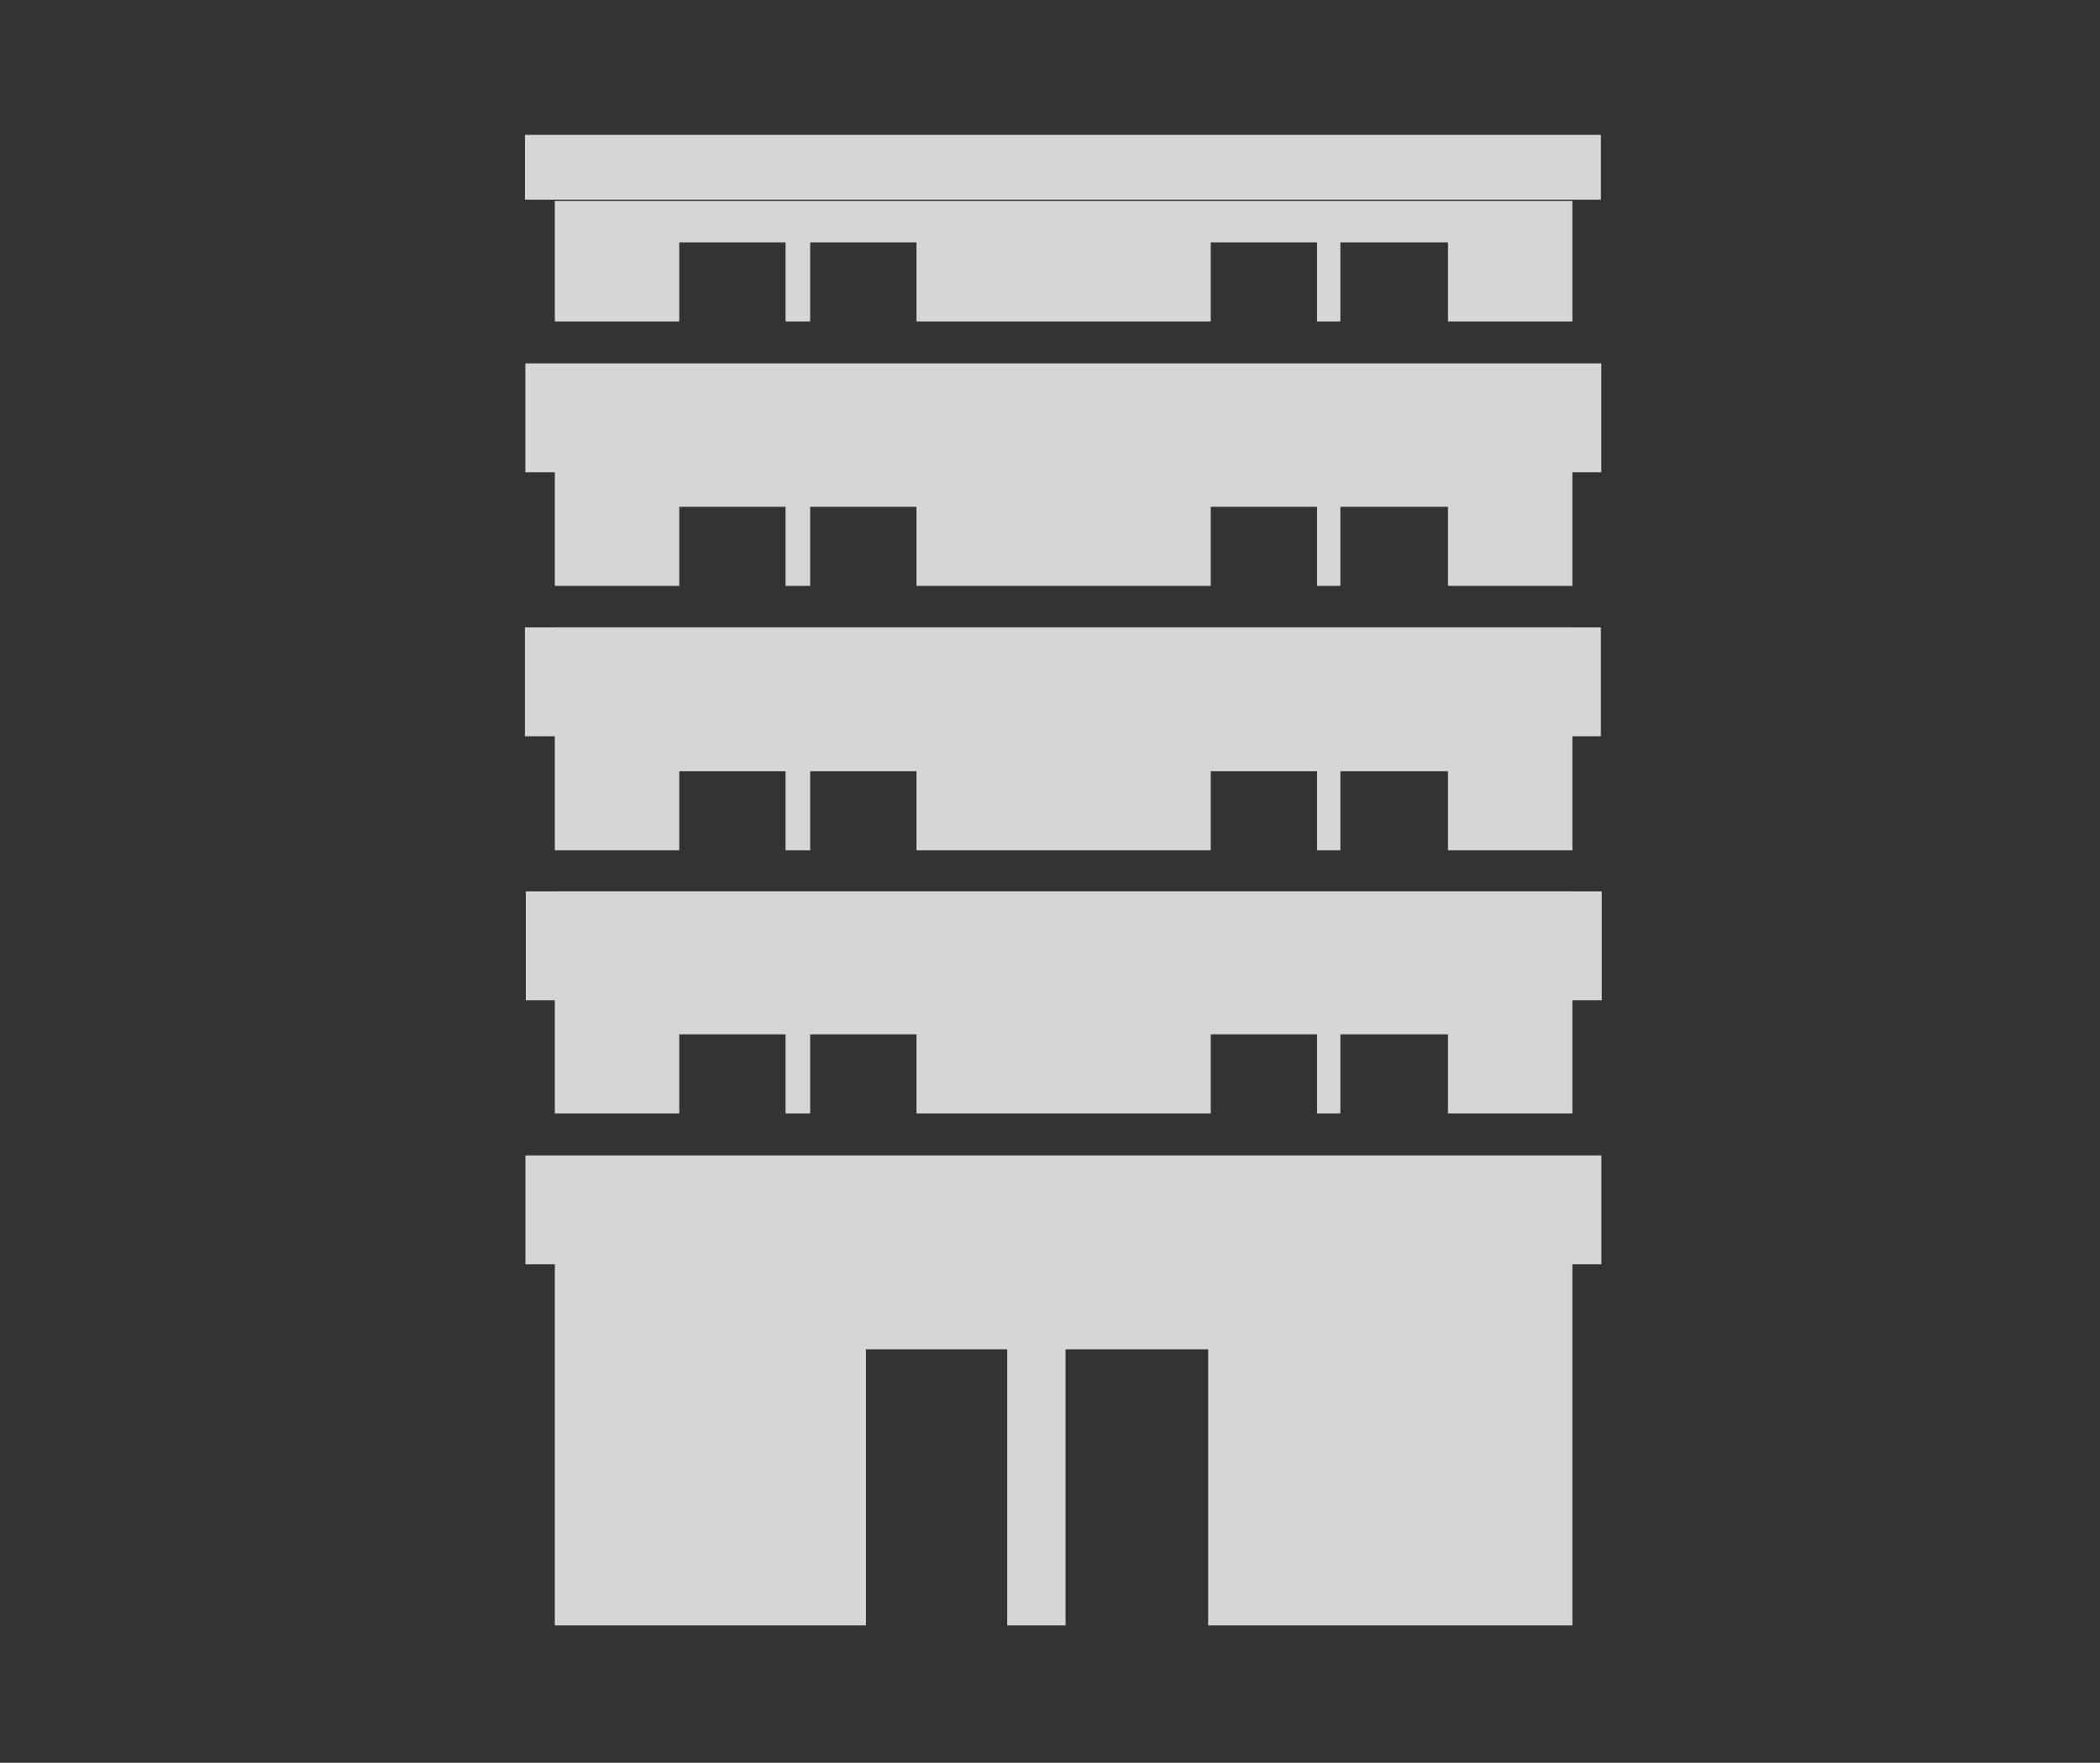
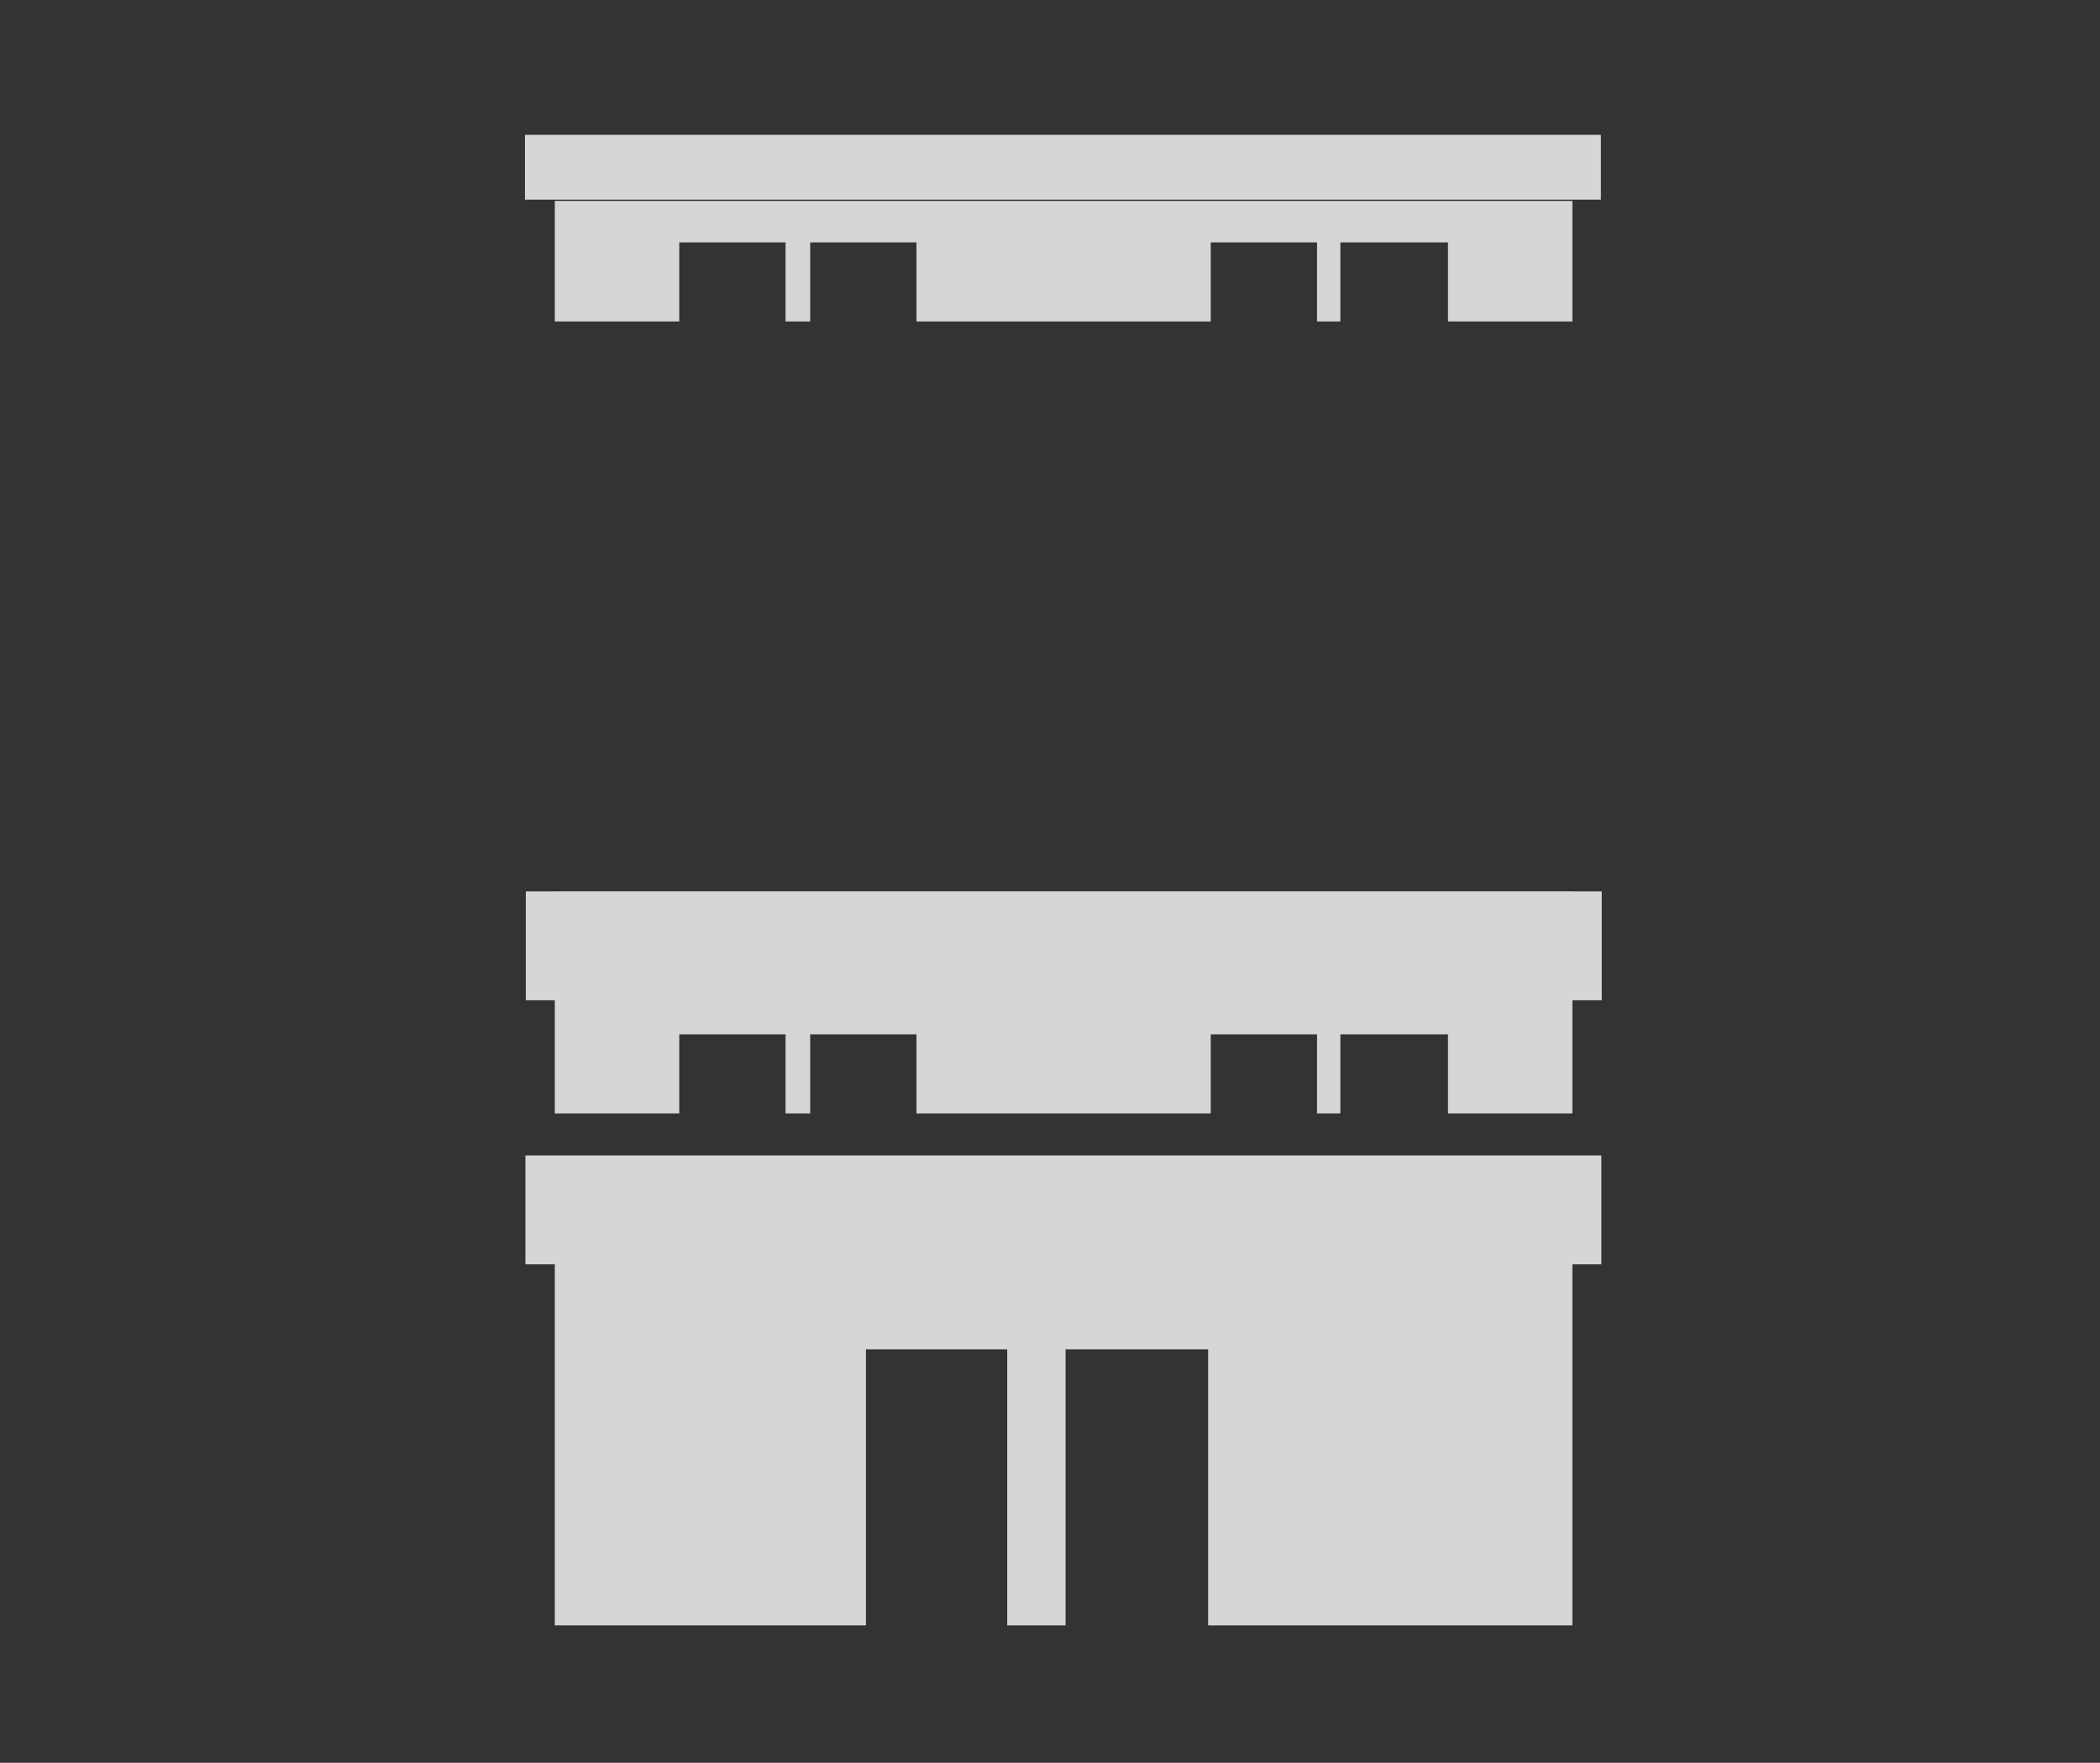
<svg xmlns="http://www.w3.org/2000/svg" version="1.1" id="レイヤー_1" x="0px" y="0px" viewBox="0 0 162 136" style="enable-background:new 0 0 162 136;" xml:space="preserve">
  <rect x="0" y="0" width="162" height="136" fill="#333333" stroke="none" />
  <style type="text/css">
	.st0{opacity:0.8;}
	.st1{fill:#FFFFFF;}
</style>
  <g class="st0">
    <rect x="77.8" y="51.9" transform="matrix(-1.836970e-16 1 -1 -1.836970e-16 175.432 11.34)" class="st1" width="8.4" height="83" />
-     <rect x="77.8" y="11.2" transform="matrix(-1.836970e-16 1 -1 -1.836970e-16 134.695 -29.397)" class="st1" width="8.4" height="83" />
-     <rect x="77.8" y="-9.2" transform="matrix(-1.836970e-16 1 -1 -1.836970e-16 114.327 -49.765)" class="st1" width="8.4" height="83" />
    <rect x="79.5" y="-28.5" transform="matrix(-1.836970e-16 1 -1 -1.836970e-16 94.997 -69.095)" class="st1" width="5" height="83" />
    <rect x="77.8" y="31.5" transform="matrix(-1.836970e-16 1 -1 -1.836970e-16 155.064 -9.028)" class="st1" width="8.4" height="83" />
-     <polygon class="st1" points="42.8,48.4 42.8,65.6 52.4,65.6 52.4,59.5 60.6,59.5 60.6,65.6 62.5,65.6 62.5,59.5 70.7,59.5    70.7,65.6 93.4,65.6 93.4,59.5 101.6,59.5 101.6,65.6 103.4,65.6 103.4,59.5 111.7,59.5 111.7,65.6 121.3,65.6 121.3,48.4  " />
    <polygon class="st1" points="52.4,24.8 52.4,18.7 60.6,18.7 60.6,24.8 62.5,24.8 62.5,18.7 70.7,18.7 70.7,24.8 93.4,24.8    93.4,18.7 101.6,18.7 101.6,24.8 103.4,24.8 103.4,18.7 111.7,18.7 111.7,24.8 121.3,24.8 121.3,15.5 42.8,15.5 42.8,24.8  " />
    <polygon class="st1" points="121.3,85.9 121.3,68.8 42.8,68.8 42.8,85.9 52.4,85.9 52.4,79.8 60.6,79.8 60.6,85.9 62.5,85.9    62.5,79.8 70.7,79.8 70.7,85.9 93.4,85.9 93.4,79.8 101.6,79.8 101.6,85.9 103.4,85.9 103.4,79.8 111.7,79.8 111.7,85.9  " />
-     <polygon class="st1" points="42.8,28.1 42.8,45.2 52.4,45.2 52.4,39.1 60.6,39.1 60.6,45.2 62.5,45.2 62.5,39.1 70.7,39.1    70.7,45.2 93.4,45.2 93.4,39.1 101.6,39.1 101.6,45.2 103.4,45.2 103.4,39.1 111.7,39.1 111.7,45.2 121.3,45.2 121.3,28.1  " />
    <polygon class="st1" points="42.8,89.2 42.8,125.4 66.8,125.4 66.8,104.1 77.7,104.1 77.7,125.4 82.2,125.4 82.2,104.1 93.2,104.1    93.2,125.4 121.3,125.4 121.3,89.2  " />
  </g>
</svg>